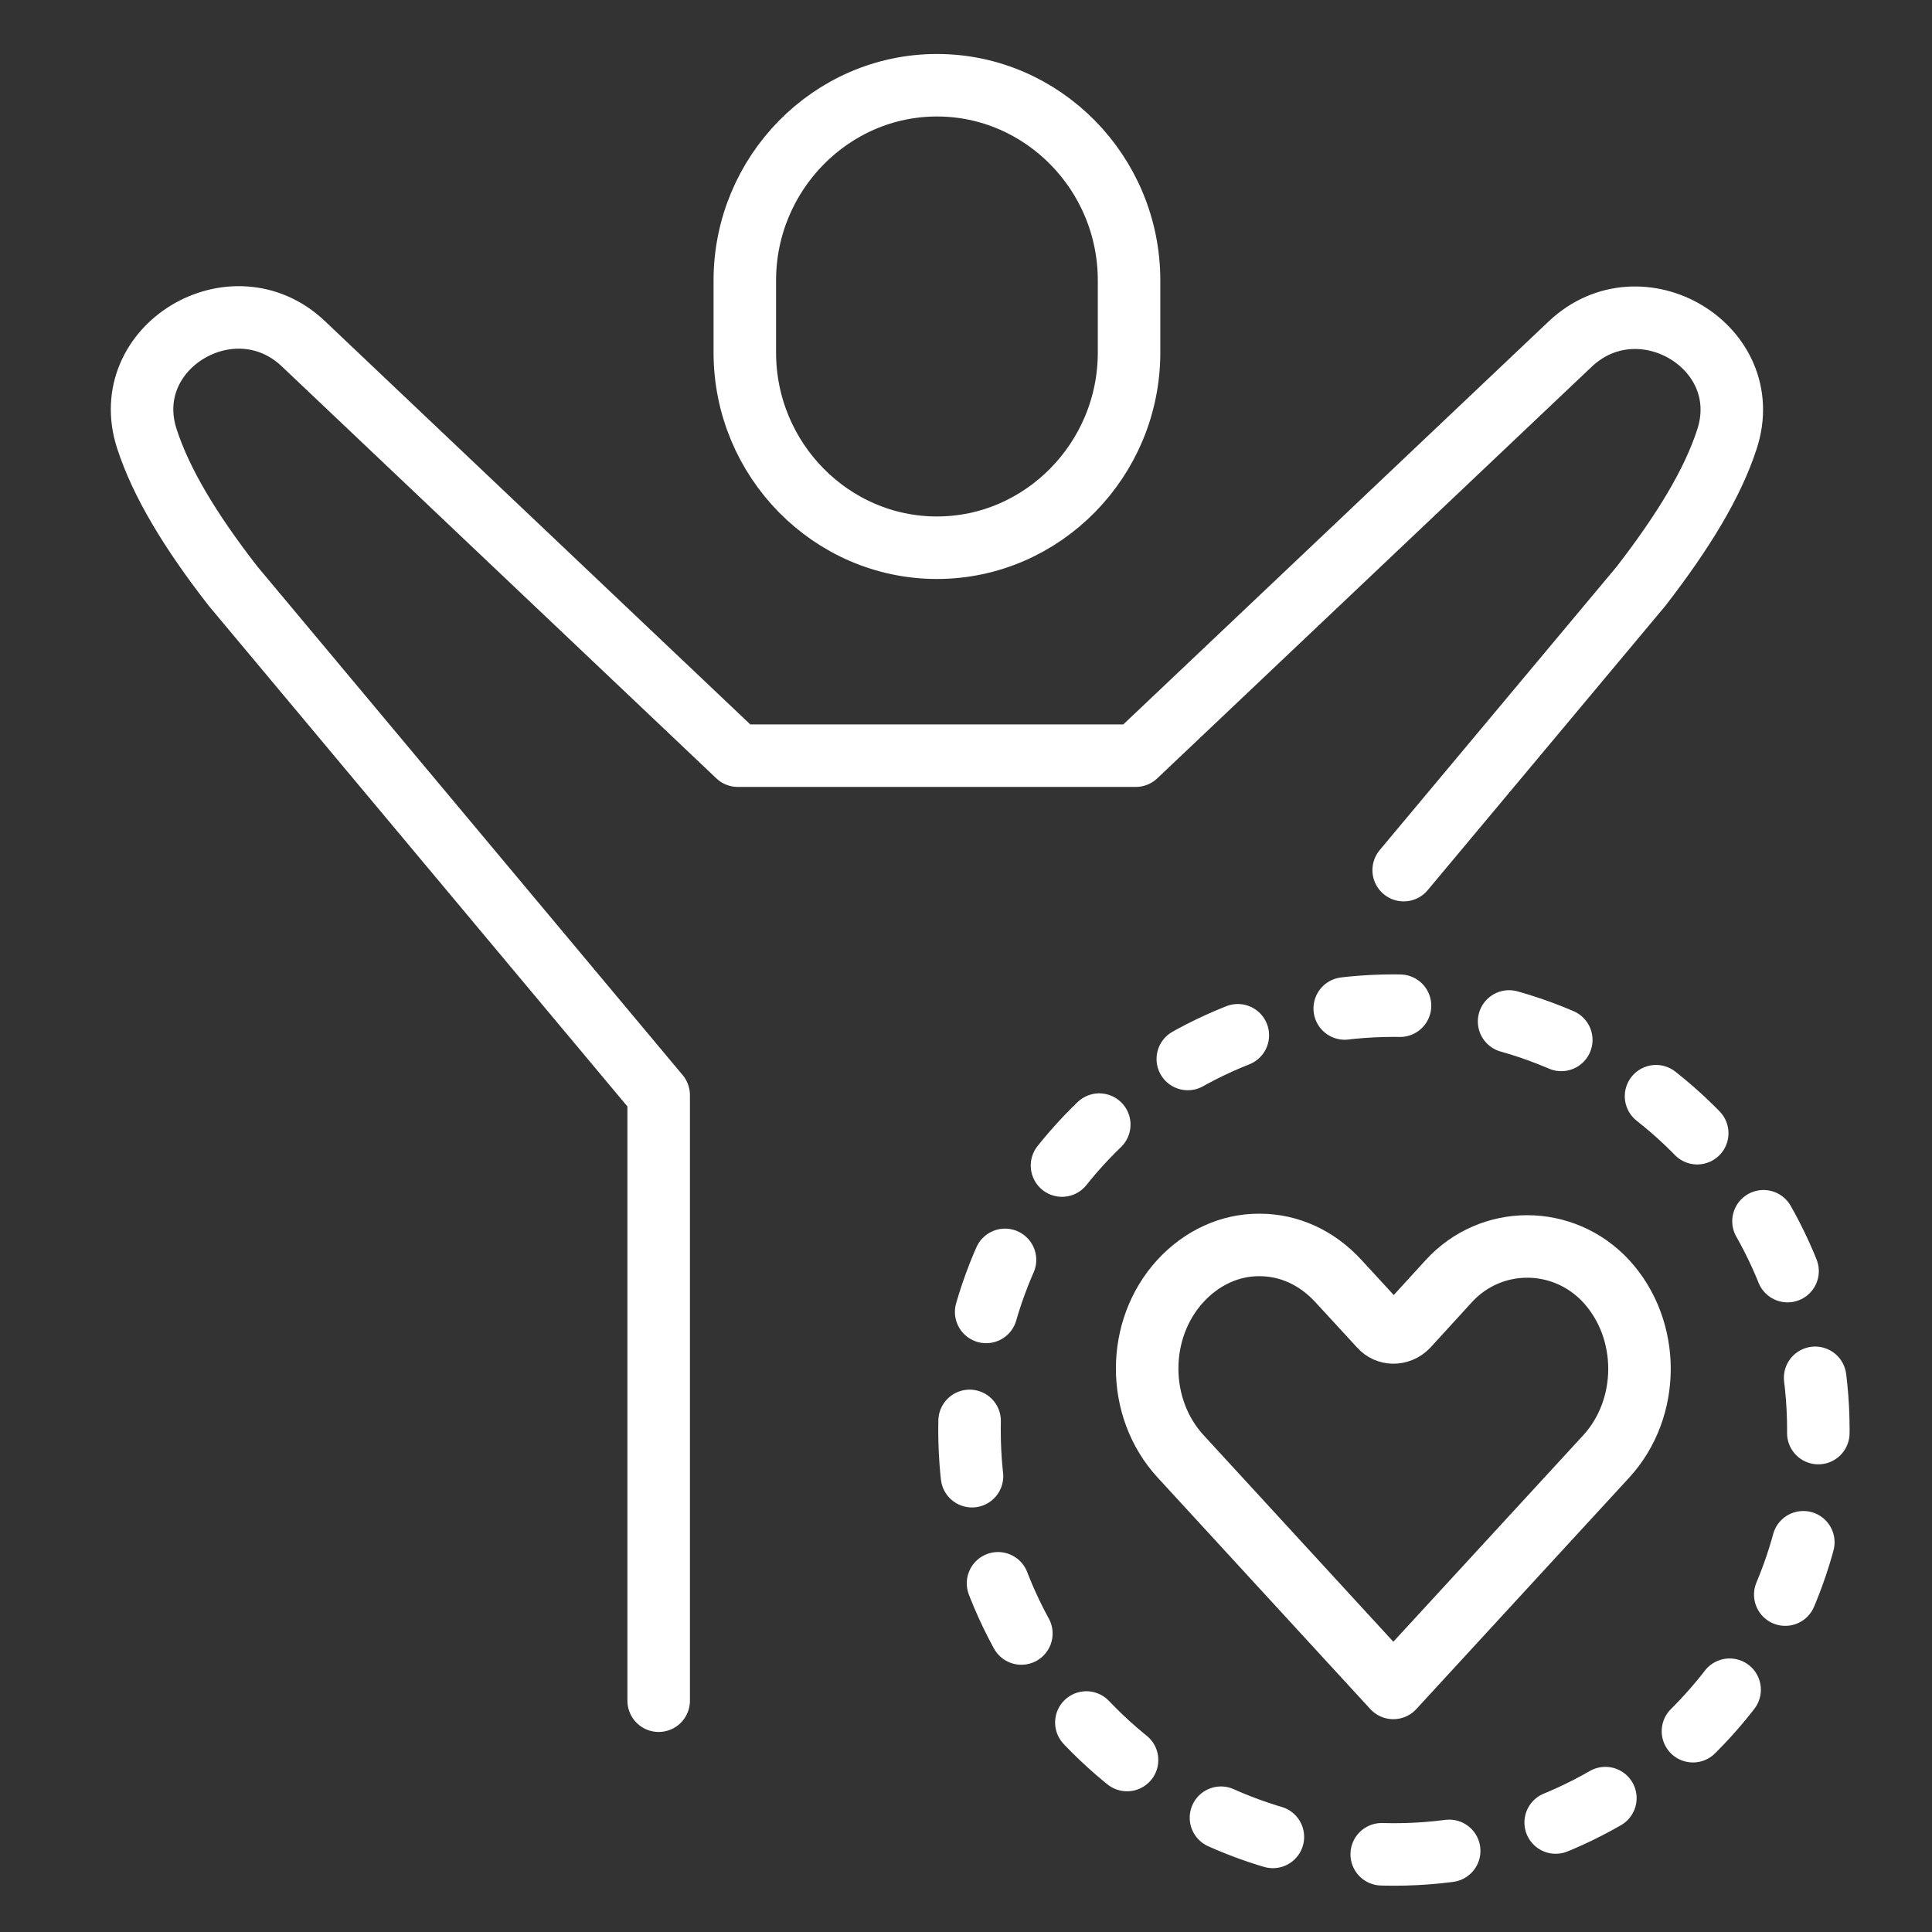
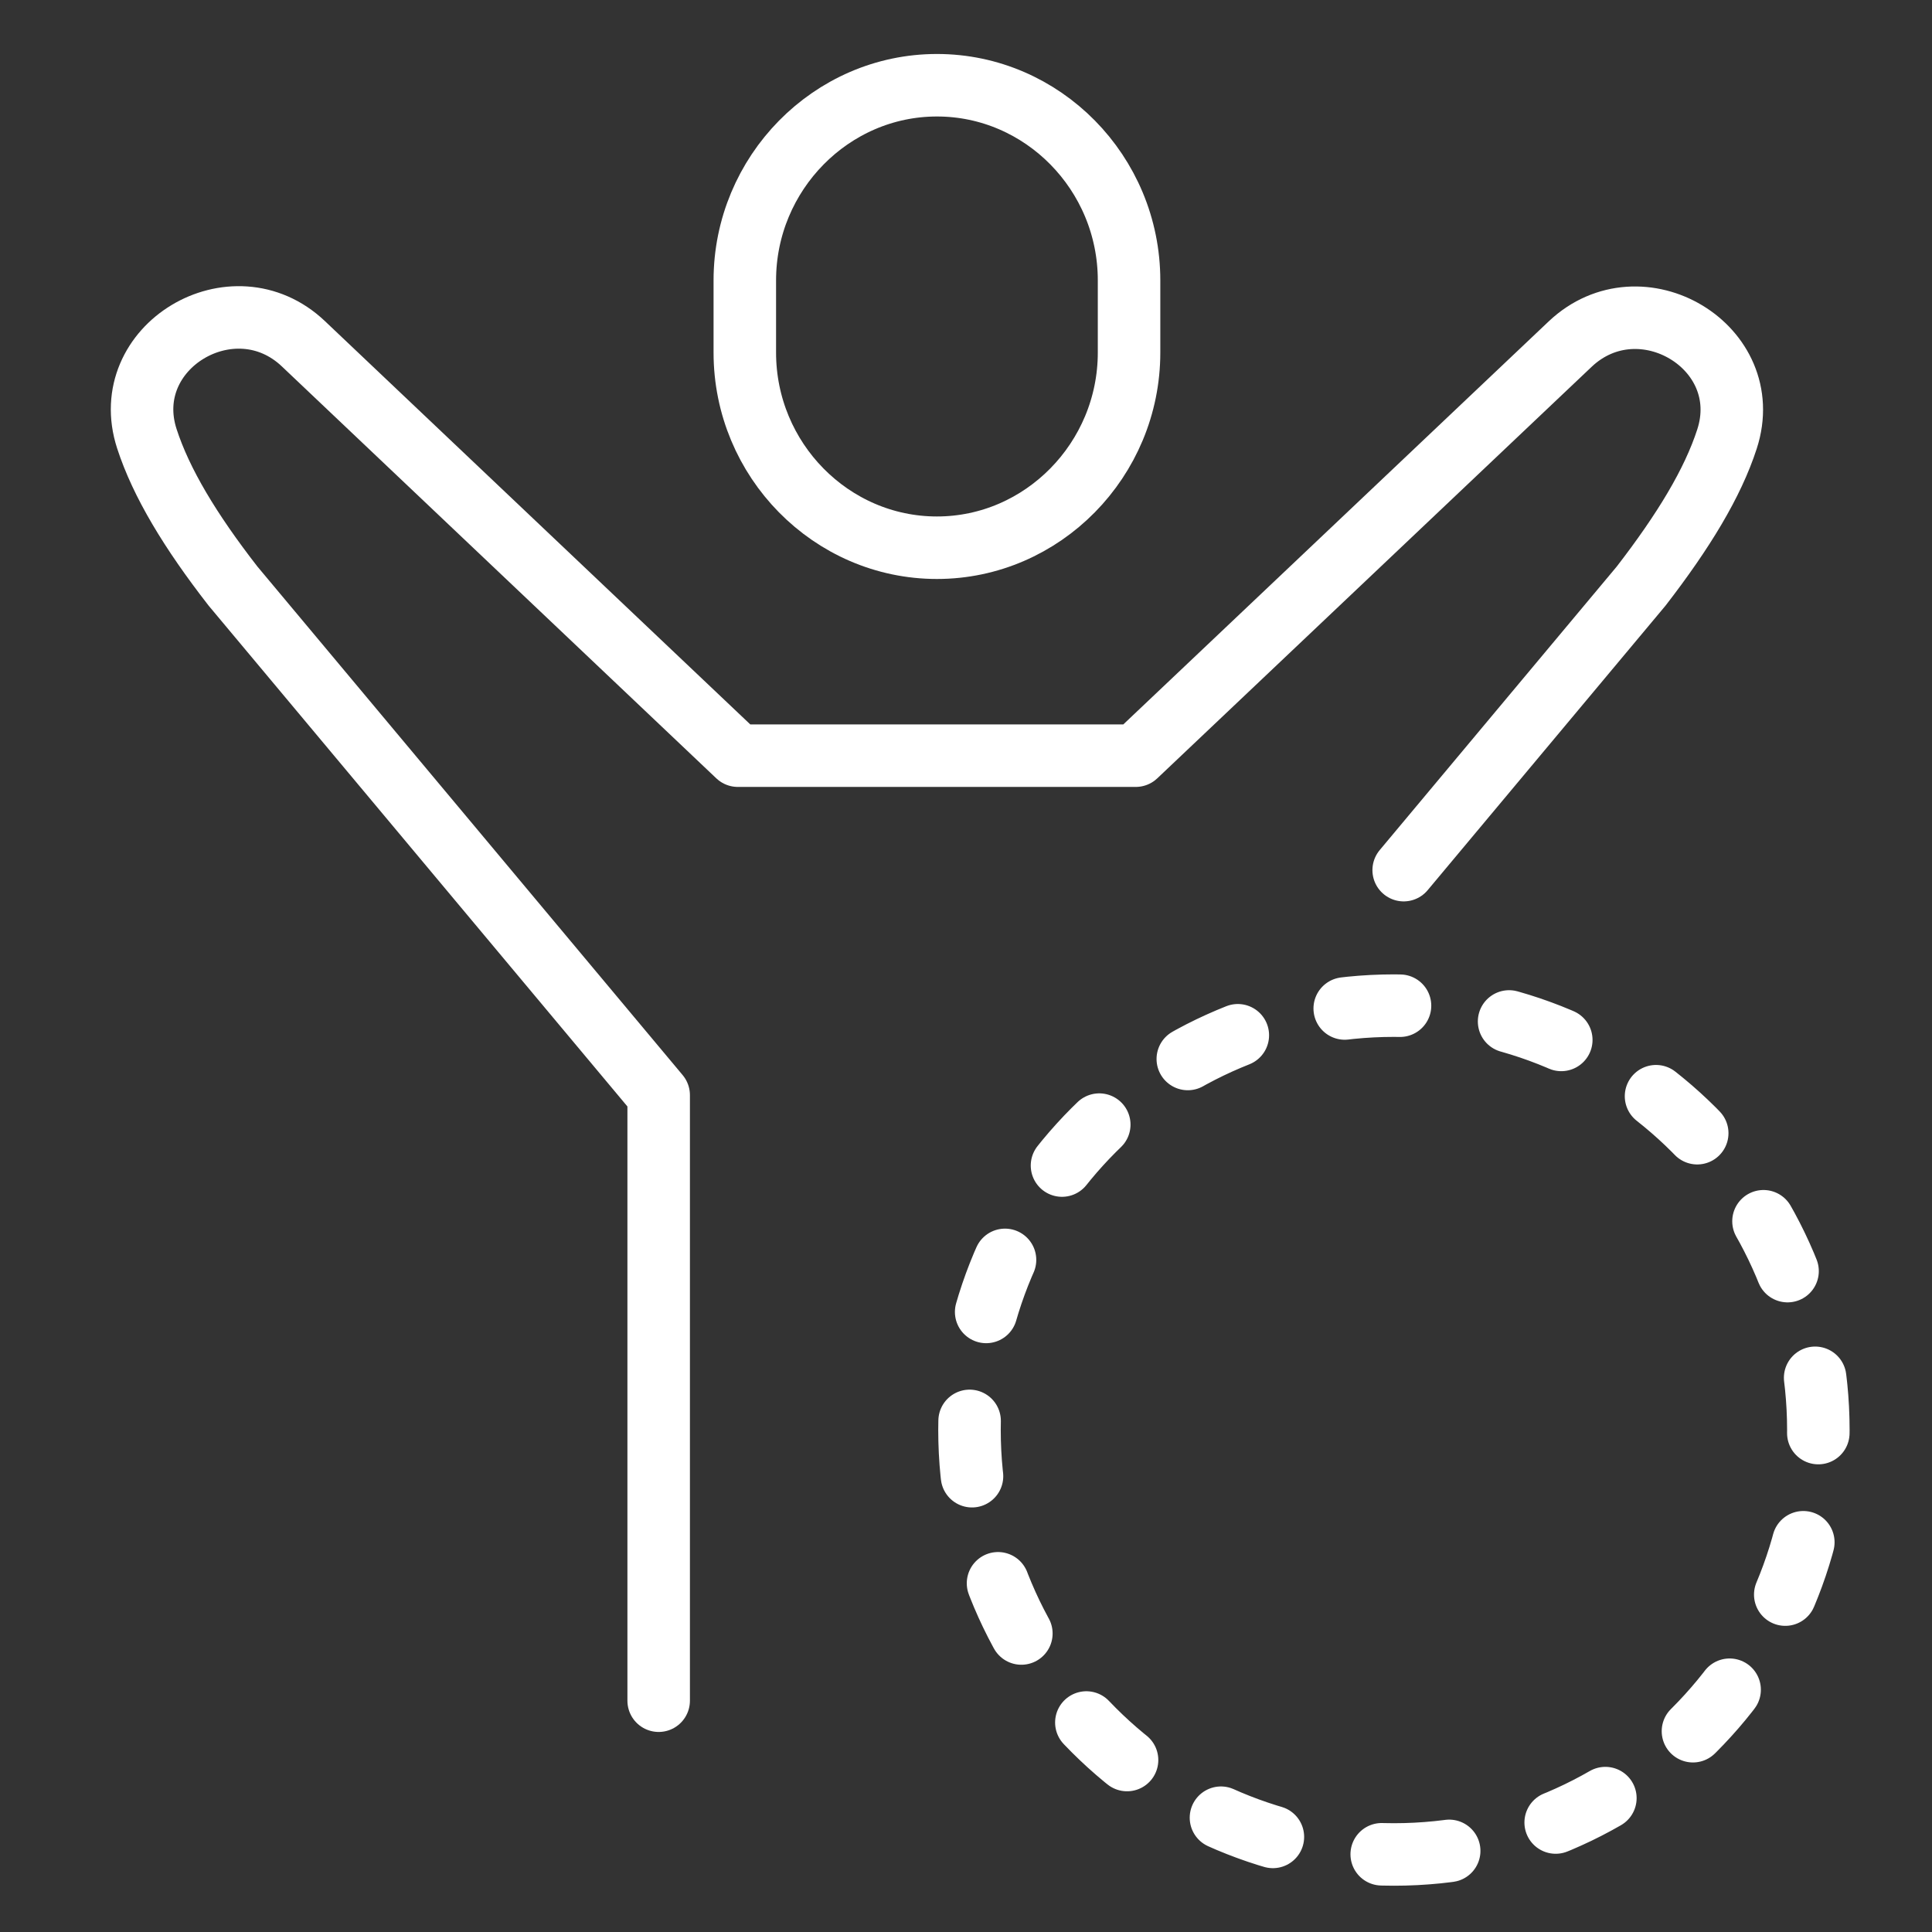
<svg xmlns="http://www.w3.org/2000/svg" width="68" height="68" viewBox="0 0 68 68" fill="none">
  <rect x="0" y="0" width="68" height="68" fill="#333333" stroke="none" />
  <path d="M49.062 65.271C57.312 65.271 64 58.583 64 50.333C64 42.083 57.312 35.395 49.062 35.395C40.812 35.395 34.123 42.083 34.123 50.333C34.123 58.583 40.812 65.271 49.062 65.271Z" stroke="white" stroke-width="2.2" stroke-miterlimit="10" stroke-linecap="round" stroke-dasharray="1.95 3.89" />
-   <path d="M44.336 43.818C45.376 43.818 46.351 44.268 47.101 45.082L48.58 46.689C48.815 46.957 49.244 46.979 49.533 46.689L50.991 45.093C52.48 43.464 55.02 43.464 56.531 45.093C58.096 46.797 58.096 49.561 56.531 51.265L49.04 59.409L41.55 51.255C39.985 49.551 39.985 46.786 41.55 45.082C42.3 44.268 43.286 43.818 44.304 43.818H44.315H44.336Z" stroke="white" stroke-width="2.2" stroke-linecap="round" stroke-linejoin="round" />
  <path d="M49.405 30.626L57.763 20.628C59.253 18.699 60.282 17.006 60.785 15.452C61.835 12.216 57.742 9.773 55.267 12.109L39.975 26.597H25.969L10.677 12.098C8.212 9.762 4.119 12.205 5.169 15.441C5.673 16.995 6.701 18.699 8.201 20.628L23.183 38.545V59.859" stroke="white" stroke-width="2.2" stroke-linecap="round" stroke-linejoin="round" />
  <path d="M39.739 12.409C39.739 16.181 36.696 19.278 32.977 19.278C29.259 19.278 26.215 16.192 26.215 12.409V9.869C26.215 6.097 29.259 3 32.977 3C36.696 3 39.739 6.086 39.739 9.869V12.409Z" stroke="white" stroke-width="2.2" stroke-linecap="round" stroke-linejoin="round" />
</svg>